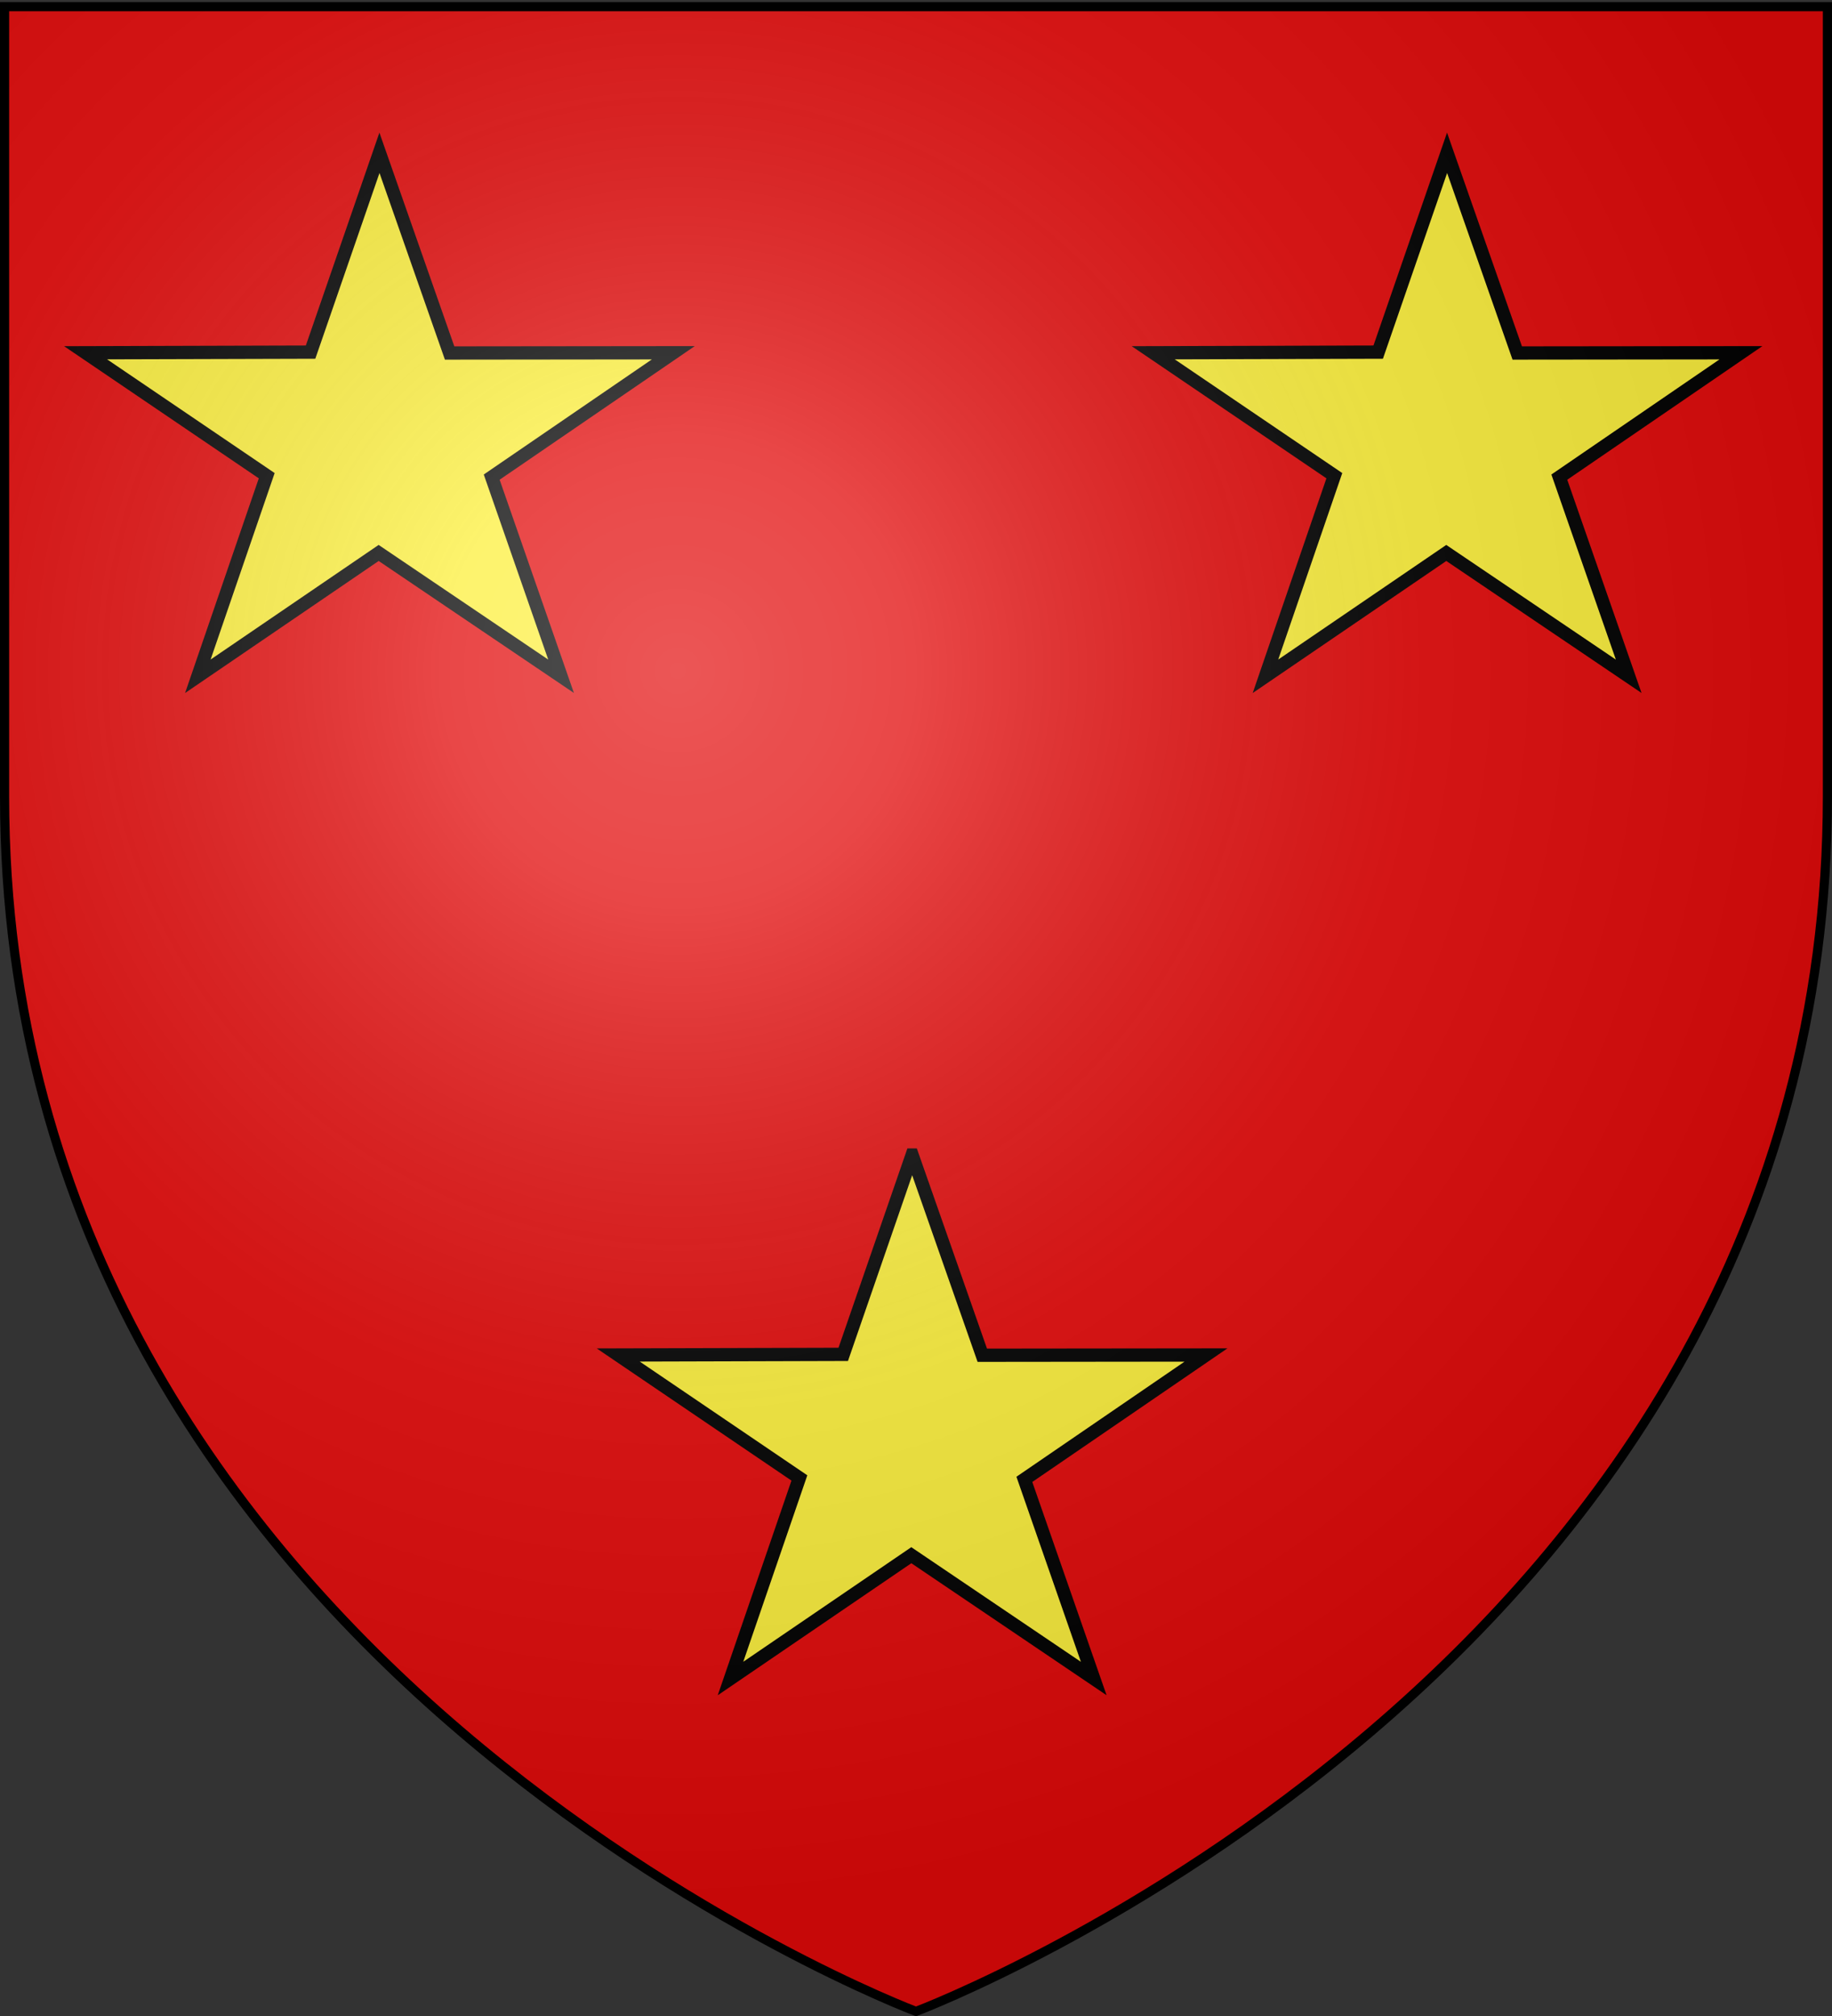
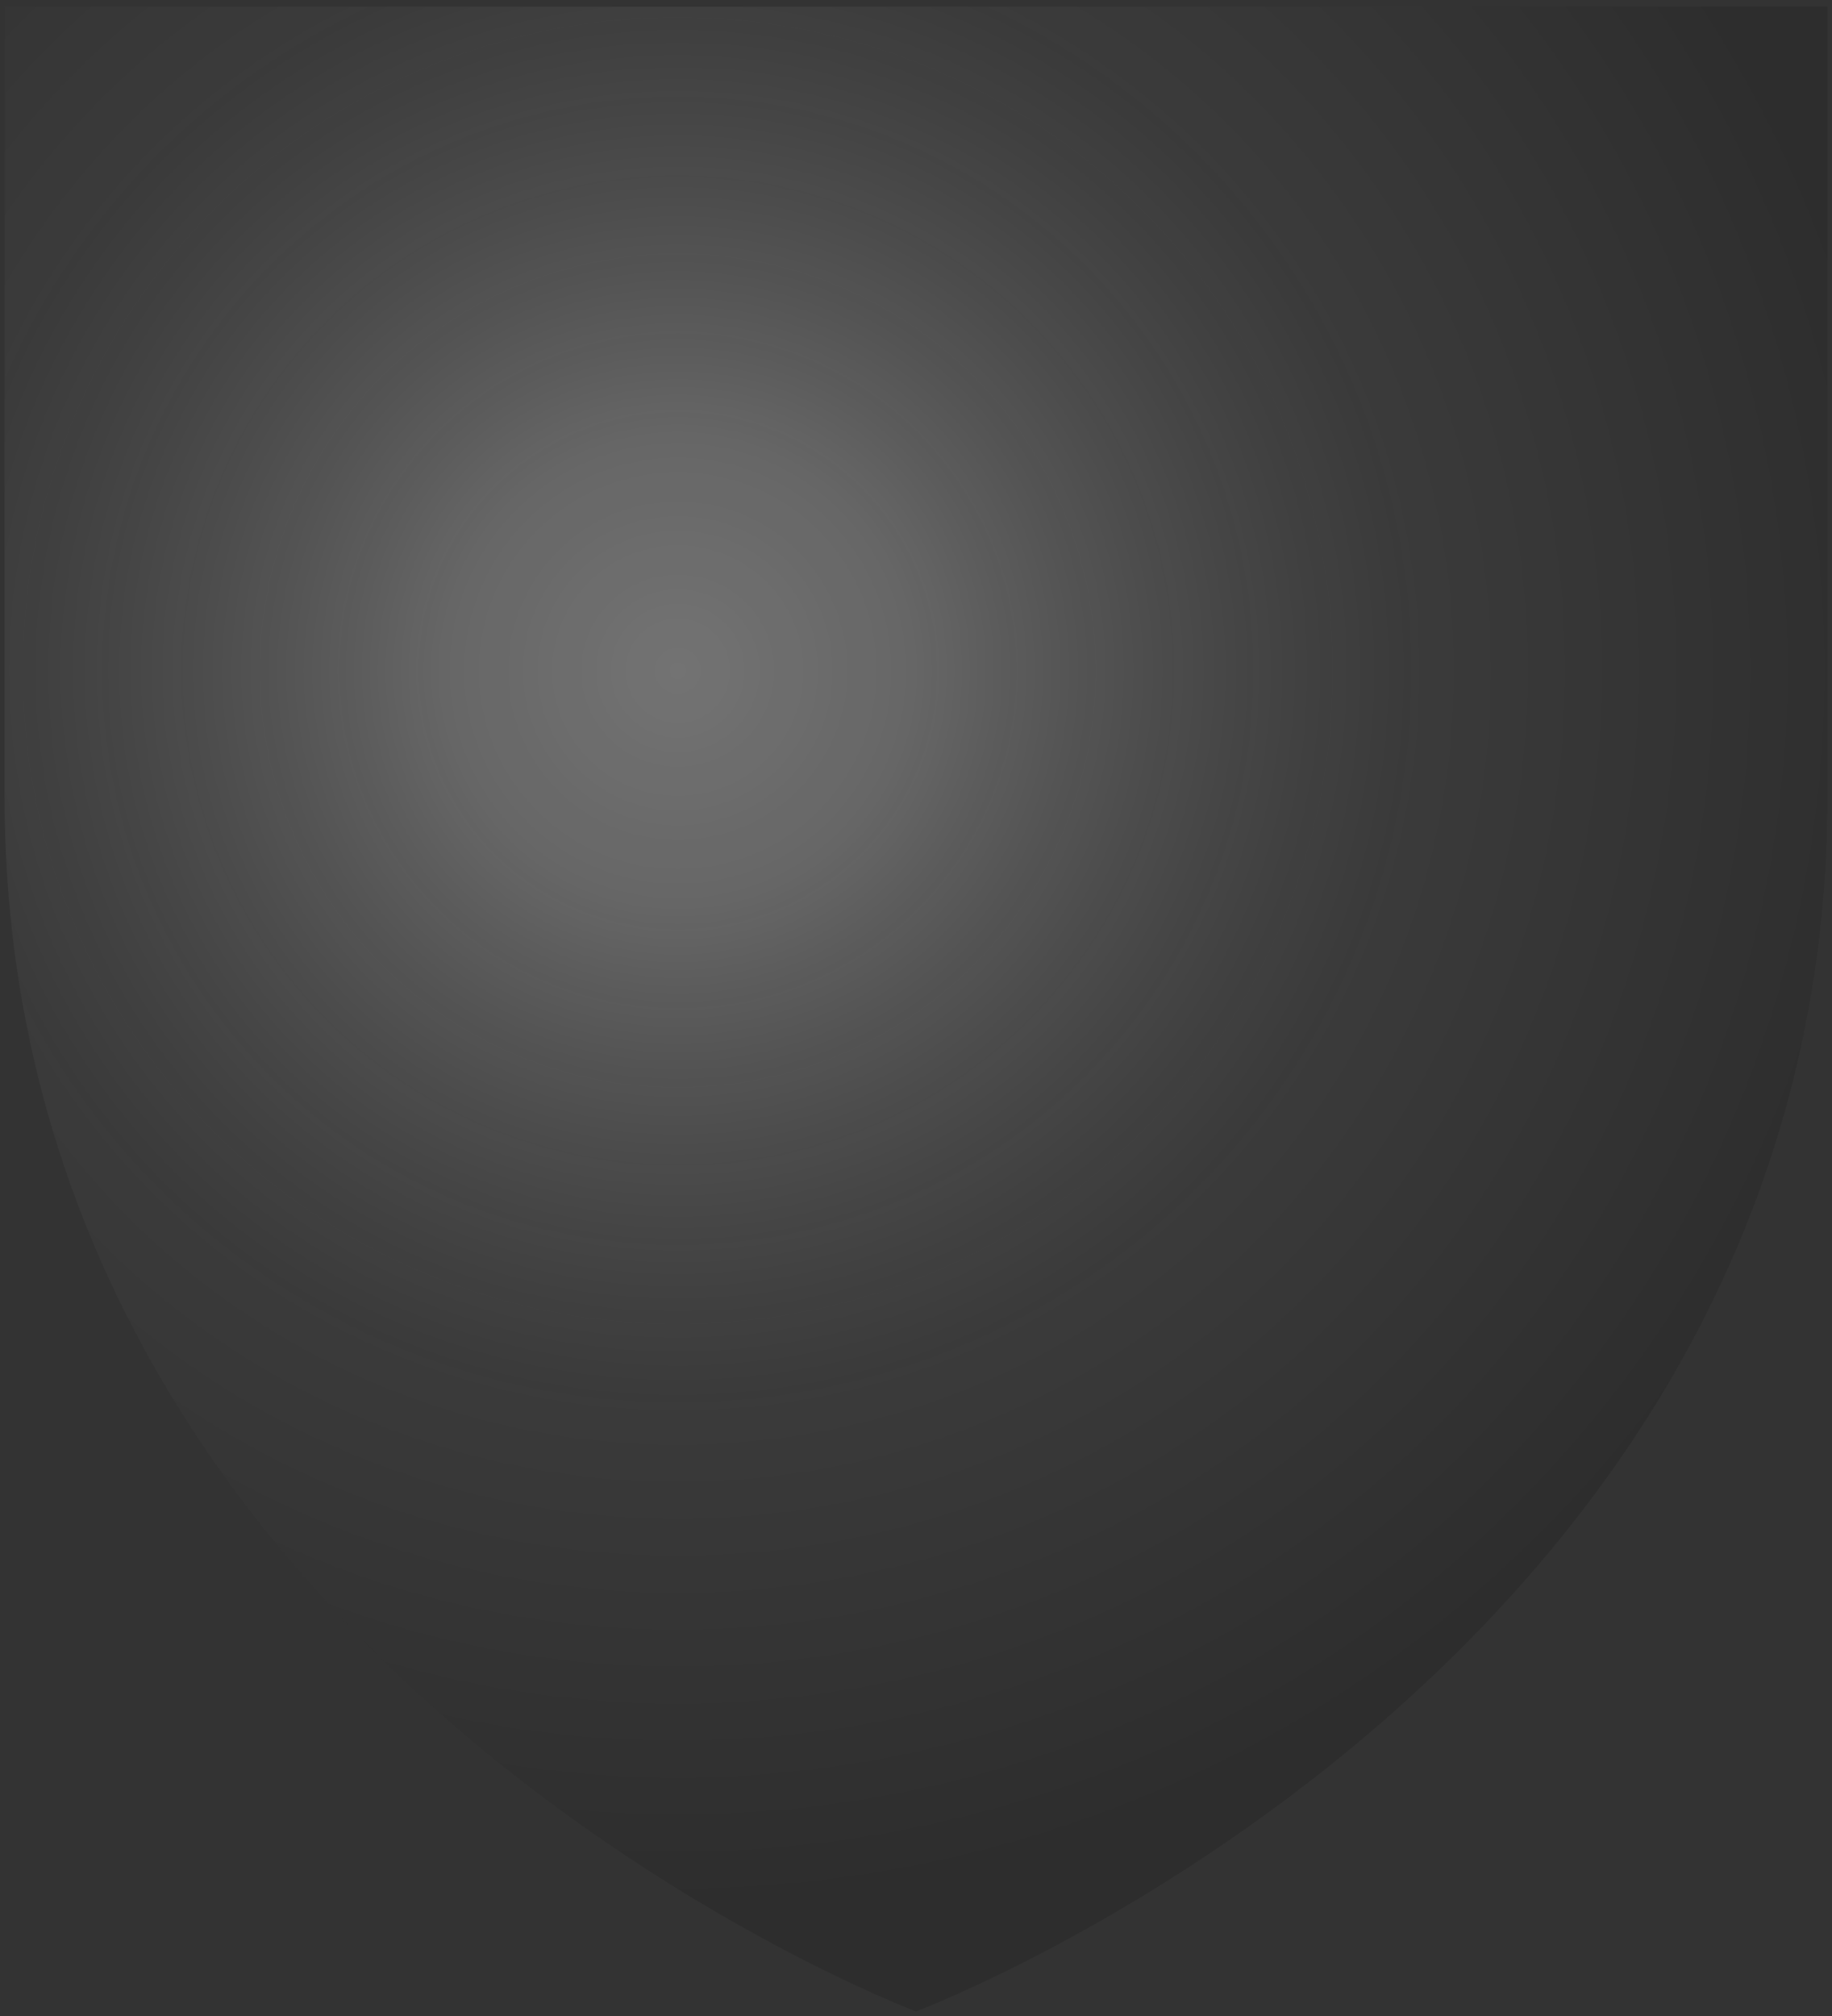
<svg xmlns="http://www.w3.org/2000/svg" xmlns:xlink="http://www.w3.org/1999/xlink" height="660" width="600" version="1.0">
  <rect width="100%" height="100%" fill="#333333" stroke="none" />
  <defs>
    <radialGradient xlink:href="#a" id="b" gradientUnits="userSpaceOnUse" gradientTransform="matrix(1.353 0 0 1.349 -77.63 -85.747)" cx="221.445" cy="226.331" fx="221.445" fy="226.331" r="300" />
    <linearGradient id="a">
      <stop style="stop-color:white;stop-opacity:.314" offset="0" />
      <stop offset=".19" style="stop-color:white;stop-opacity:.251" />
      <stop style="stop-color:#6b6b6b;stop-opacity:.125" offset=".6" />
      <stop style="stop-color:black;stop-opacity:.125" offset="1" />
    </linearGradient>
  </defs>
  <g style="display:inline">
-     <path style="fill:#e20909;fill-opacity:1;fill-rule:evenodd;stroke:none;stroke-width:1px;stroke-linecap:butt;stroke-linejoin:miter;stroke-opacity:1" d="M300 658.5s298.5-112.32 298.5-397.772V2.176H1.5v258.552C1.5 546.18 300 658.5 300 658.5z" />
-     <path d="m298.73 378.144 22.98 65.539 73.262-.08-59.482 40.713 22.72 65.202-59.742-40.377-59.22 40.377 22.559-65.667-59.32-40.248 73.684-.208 22.558-65.251z" style="fill:#fcef3c;fill-opacity:1;stroke:#000;stroke-width:4.347;stroke-miterlimit:4;stroke-dasharray:none;stroke-dashoffset:0;stroke-opacity:1" />
-     <path d="m124.275 50.027 22.98 65.54 73.262-.08-59.48 40.713 22.72 65.202-59.743-40.377-59.22 40.377 22.559-65.667-59.32-40.248 73.684-.208 22.558-65.252zM473.933 50.027l22.98 65.54 73.262-.08-59.481 40.713 22.72 65.202-59.742-40.377-59.22 40.377 22.558-65.667-59.32-40.248 73.685-.208 22.558-65.252z" style="fill:#fcef3c;fill-opacity:1;stroke:#000;stroke-width:4.347;stroke-miterlimit:4;stroke-dasharray:none;stroke-dashoffset:0;stroke-opacity:1;display:inline" />
-   </g>
+     </g>
  <path d="M300 658.5s298.5-112.32 298.5-397.772V2.176H1.5v258.552C1.5 546.18 300 658.5 300 658.5z" style="opacity:1;fill:url(#b);fill-opacity:1;fill-rule:evenodd;stroke:none;stroke-width:1px;stroke-linecap:butt;stroke-linejoin:miter;stroke-opacity:1" />
-   <path d="M300 658.5S1.5 546.18 1.5 260.728V2.176h597v258.552C598.5 546.18 300 658.5 300 658.5z" style="opacity:1;fill:none;fill-opacity:1;fill-rule:evenodd;stroke:#000;stroke-width:3;stroke-linecap:butt;stroke-linejoin:miter;stroke-miterlimit:4;stroke-dasharray:none;stroke-opacity:1" />
</svg>